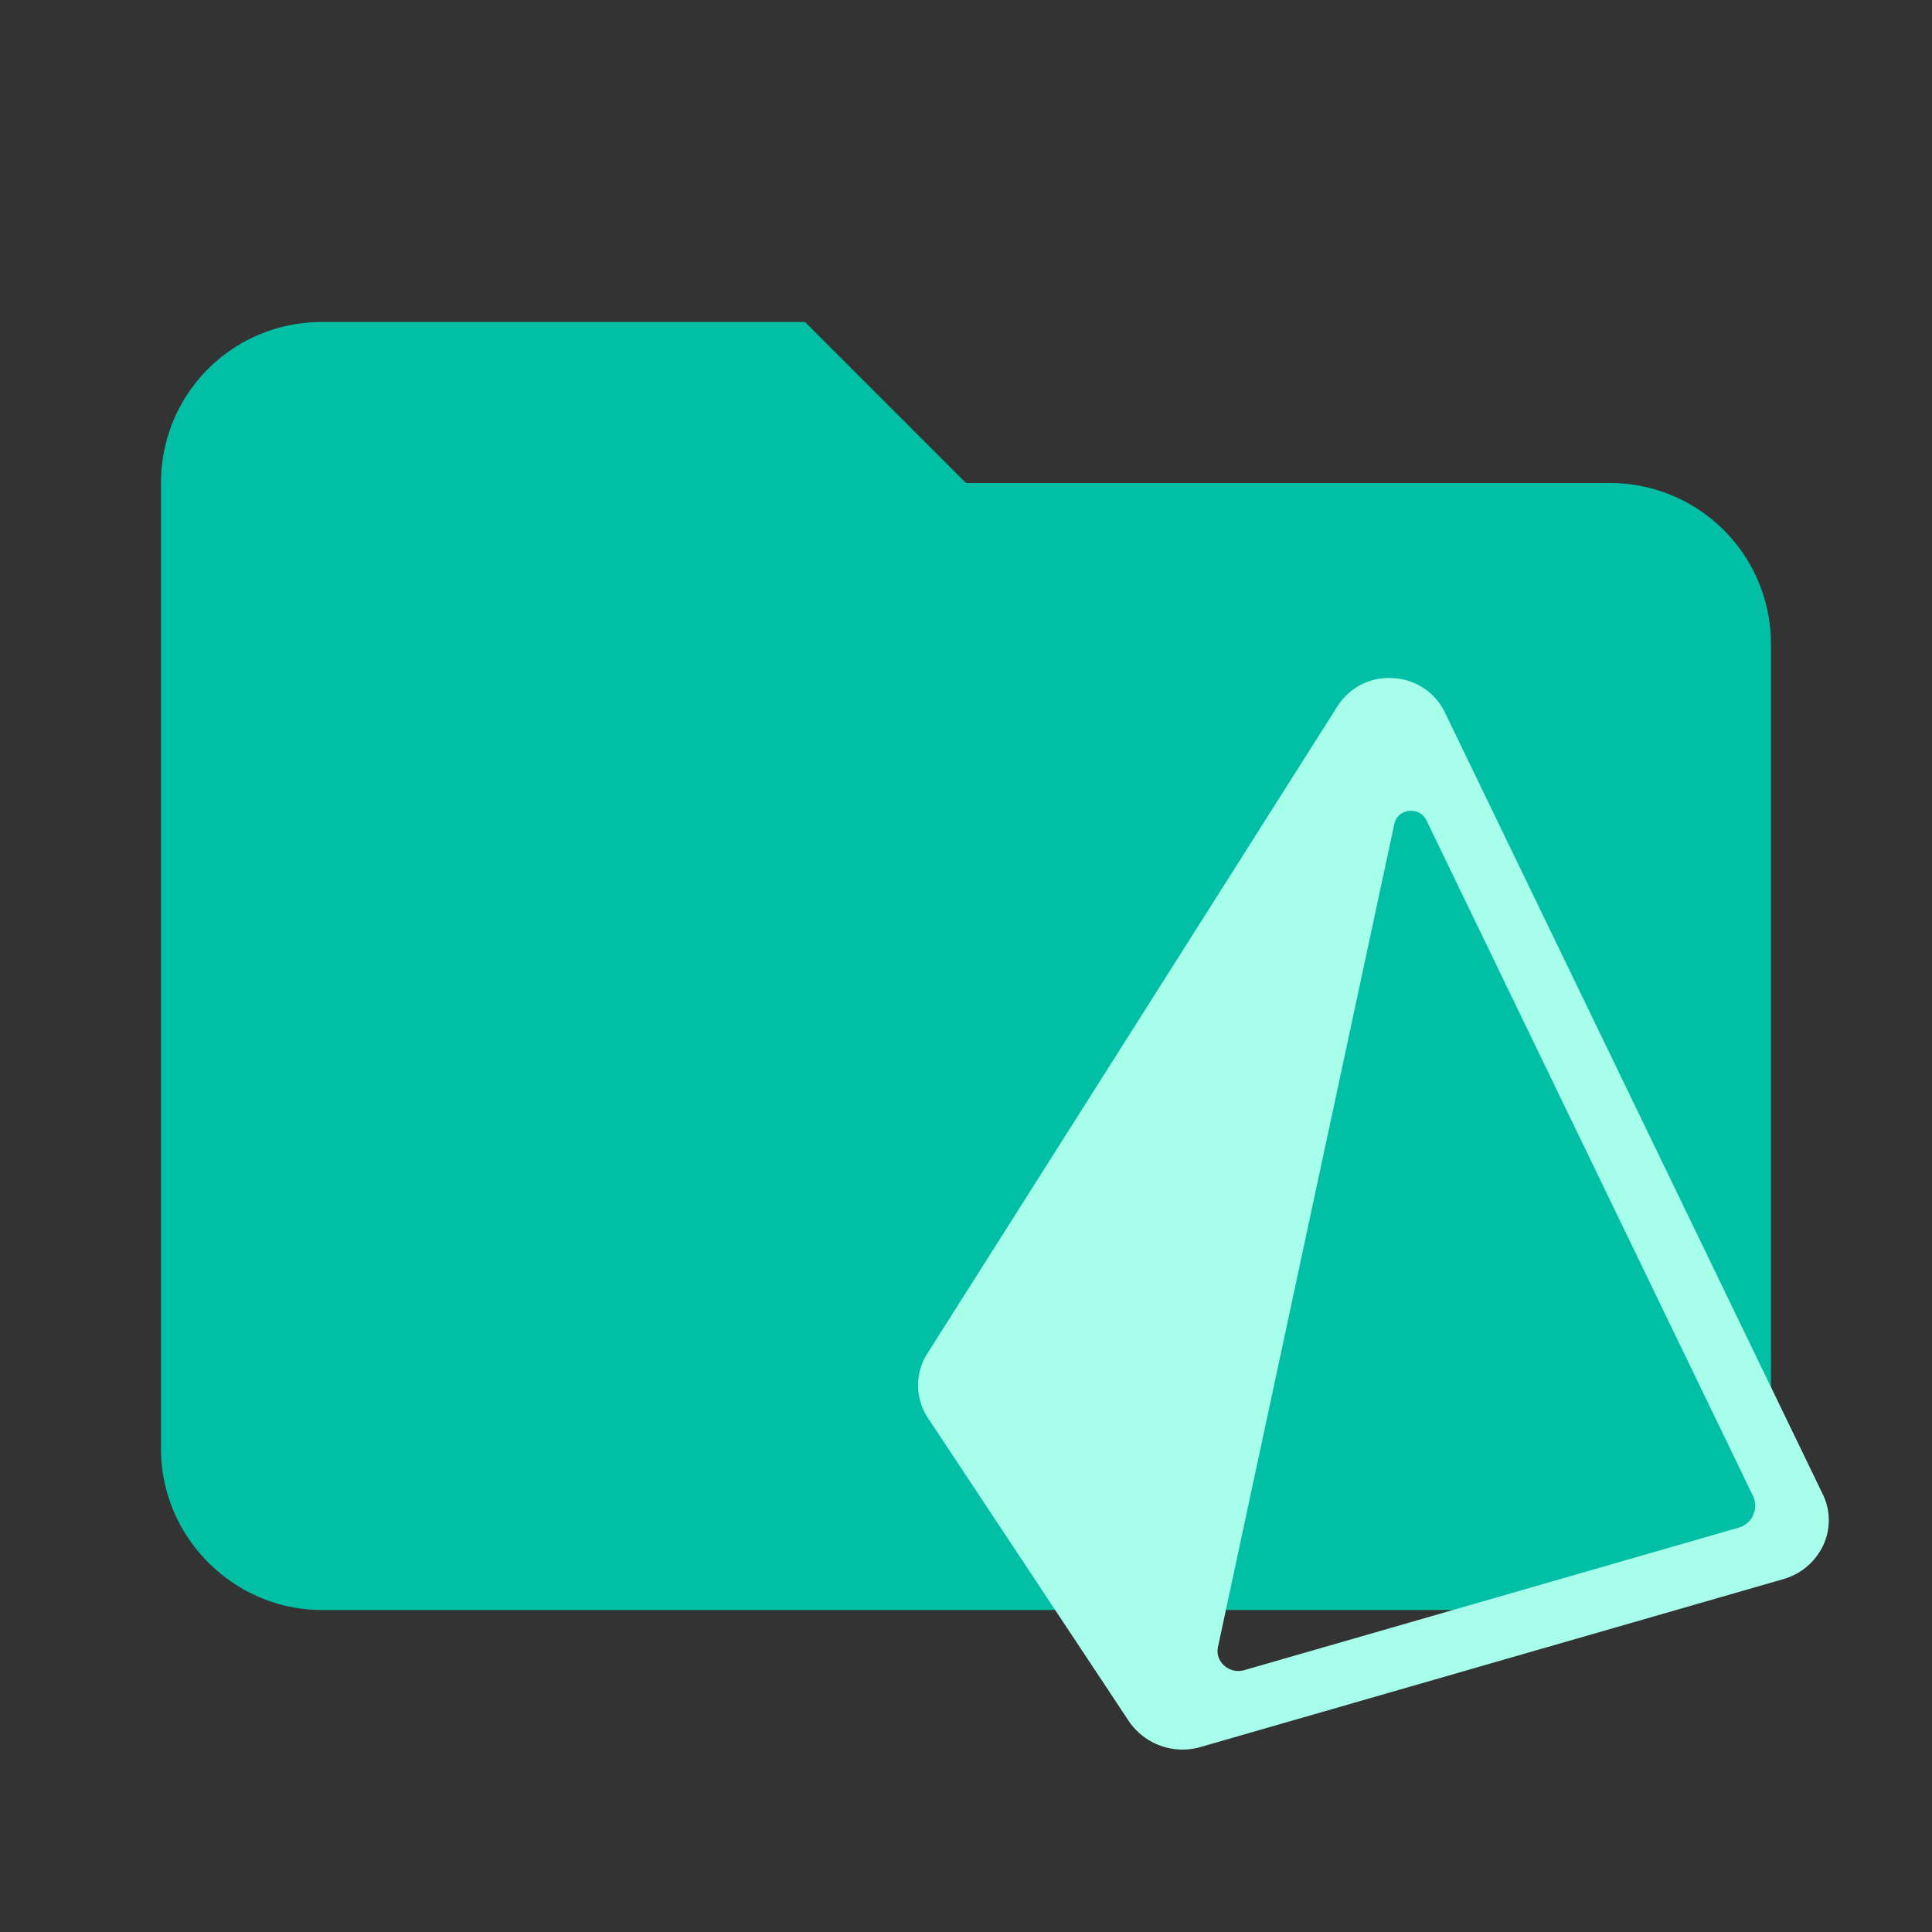
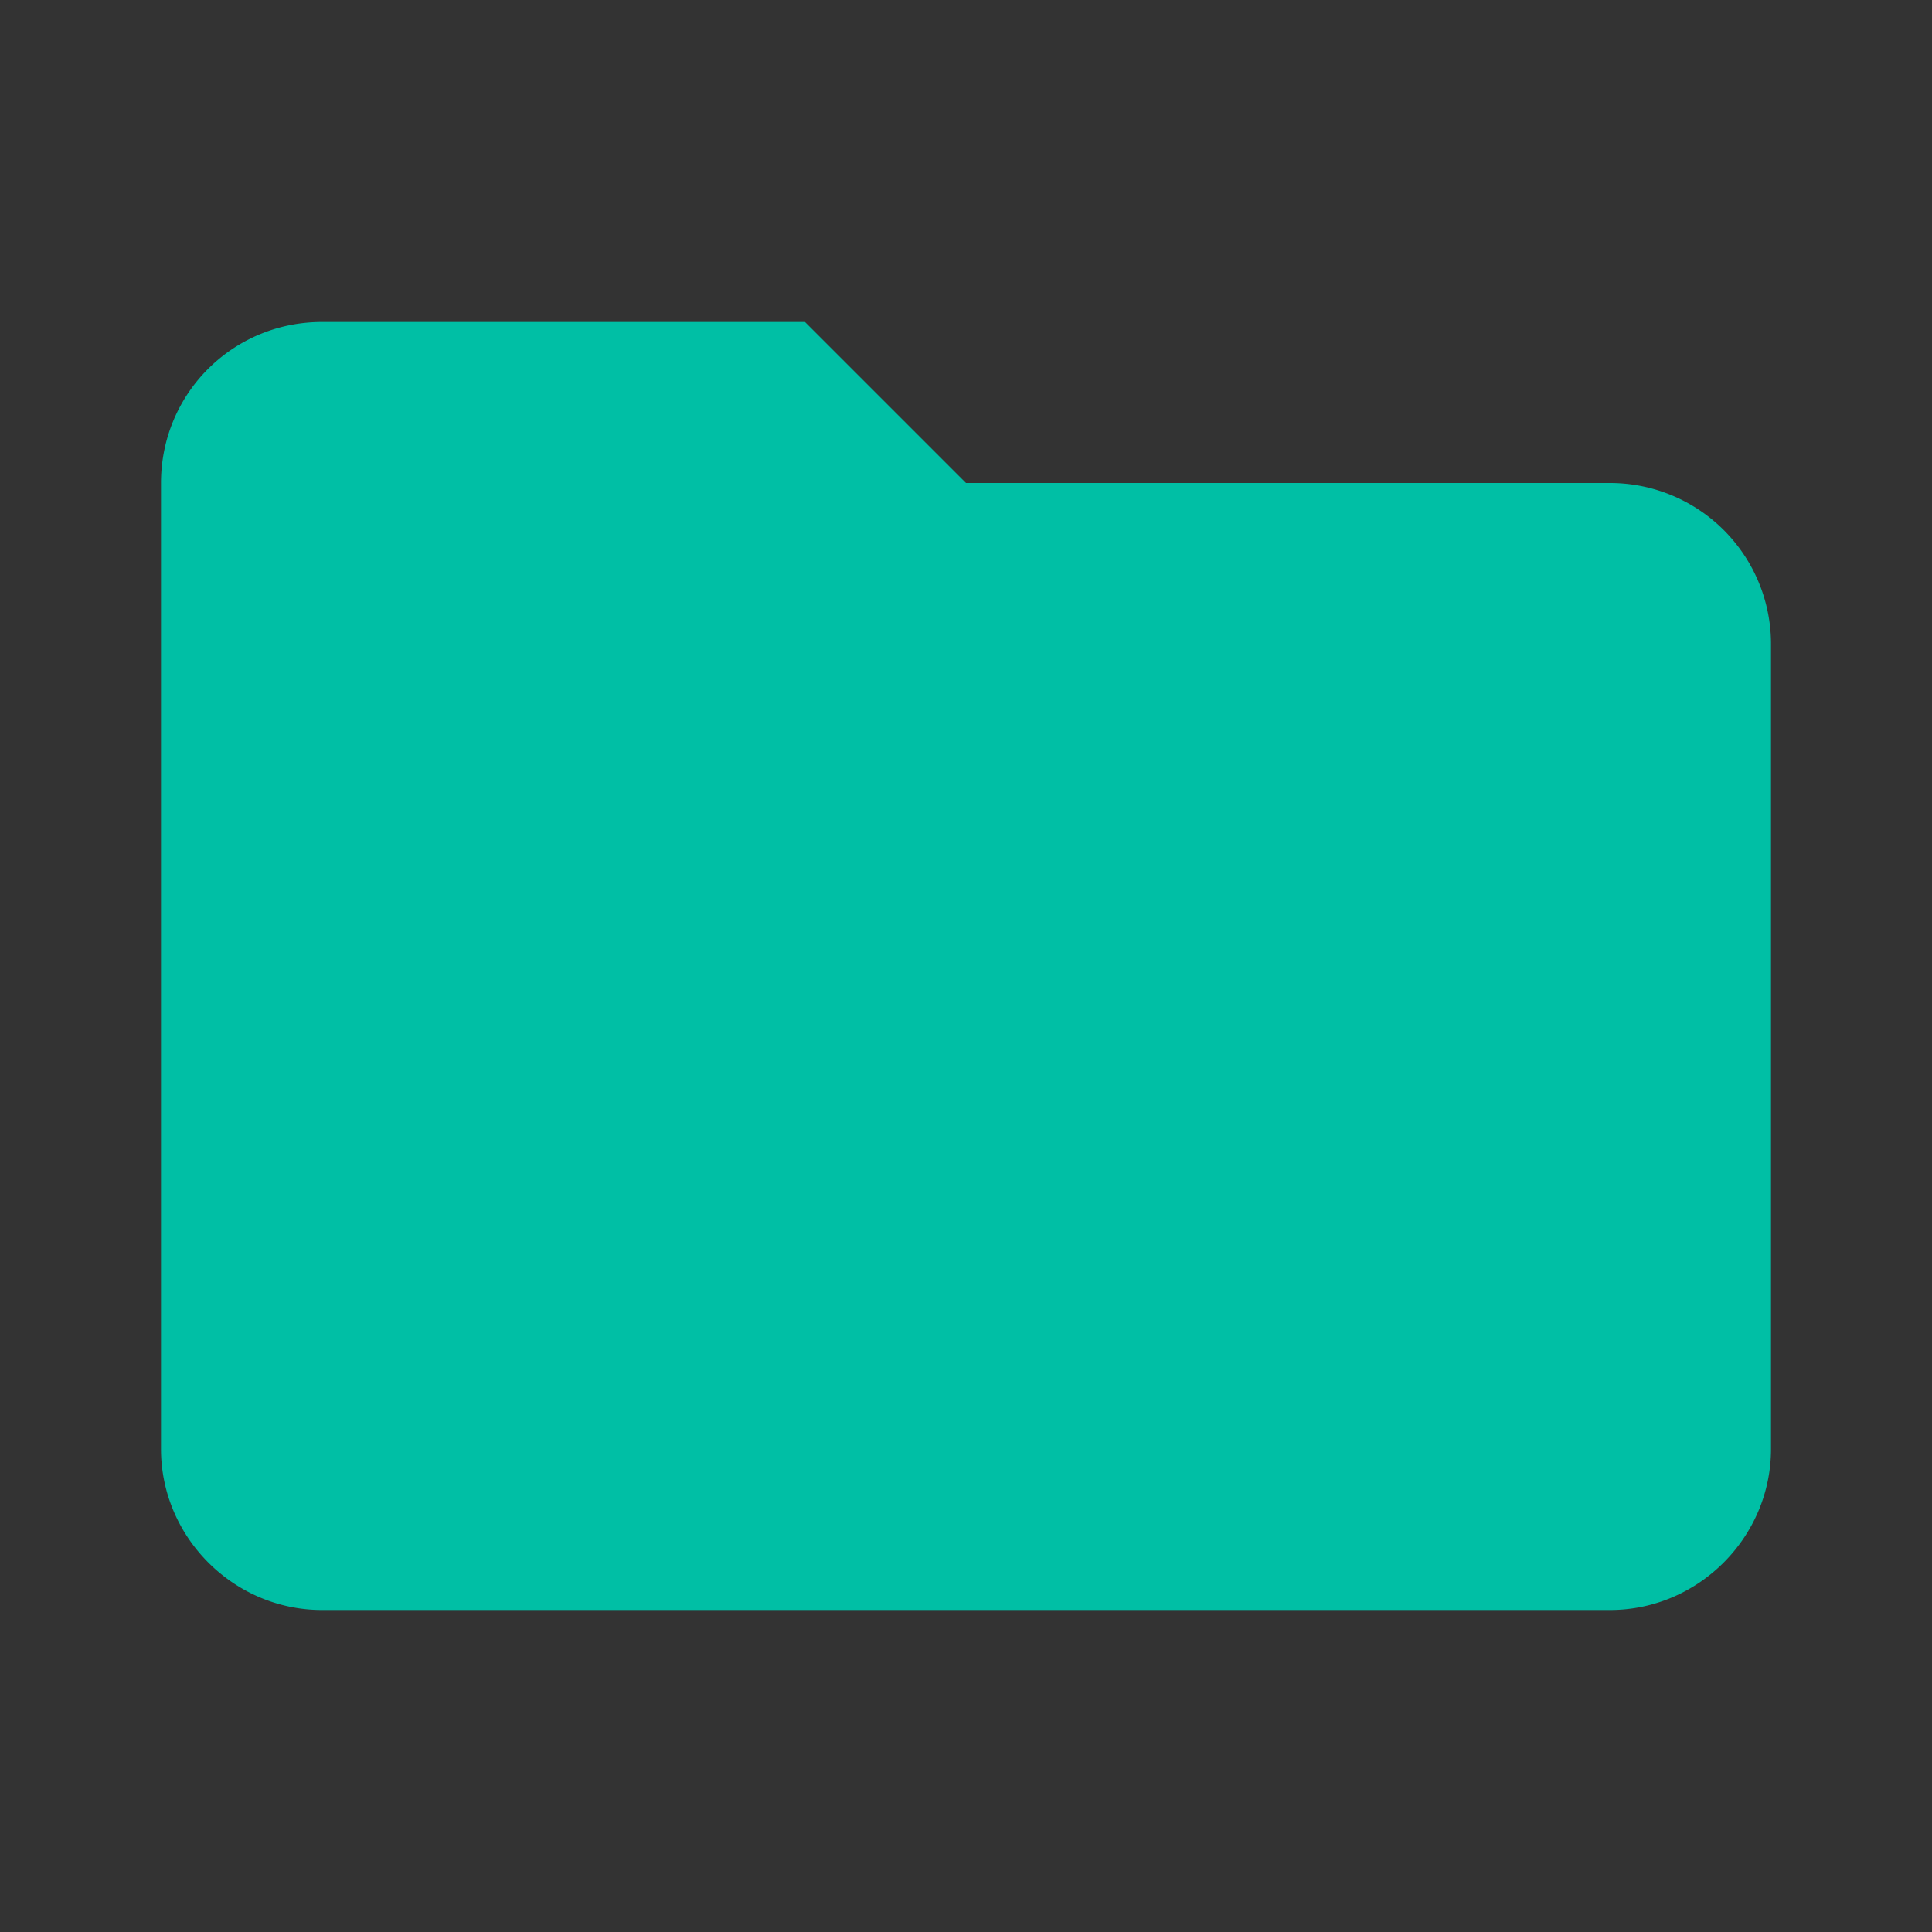
<svg xmlns="http://www.w3.org/2000/svg" clip-rule="evenodd" fill-rule="evenodd" stroke-linejoin="round" stroke-miterlimit="1.414" viewBox="0 0 24 24">
  <rect x="0" y="0" width="24" height="24" fill="#333333" stroke="none" />
-   <path d="M10 4H4c-1.11 0-2 .89-2 2v12c0 1.097.903 2 2 2h16c1.097 0 2-.903 2-2V8a2 2 0 0 0-2-2h-8l-2-2z" fill="#00BFA5" />
+   <path d="M10 4H4c-1.11 0-2 .89-2 2v12c0 1.097.903 2 2 2h16c1.097 0 2-.903 2-2V8a2 2 0 0 0-2-2h-8z" fill="#00BFA5" />
  <g style="fill:#a7ffeb">
-     <path d="m23.036 18.979-6.134 1.768c-.187.054-.367-.104-.328-.288l2.191-10.225c.041-.191.312-.222.398-.045l4.058 8.395a.284.284 0 0 1-.185.395zm1.051-.417-4.698-9.72a.755.755 0 0 0-.642-.418.752.752 0 0 0-.687.347l-5.095 8.041a.735.735 0 0 0 .009.807l2.491 3.759a.807.807 0 0 0 .9.322l7.23-2.083a.784.784 0 0 0 .497-.419.735.735 0 0 0-.005-.636z" style="clip-rule:evenodd;fill-rule:evenodd;fill:#a7ffeb" transform="translate(-1.444)" />
-   </g>
+     </g>
</svg>